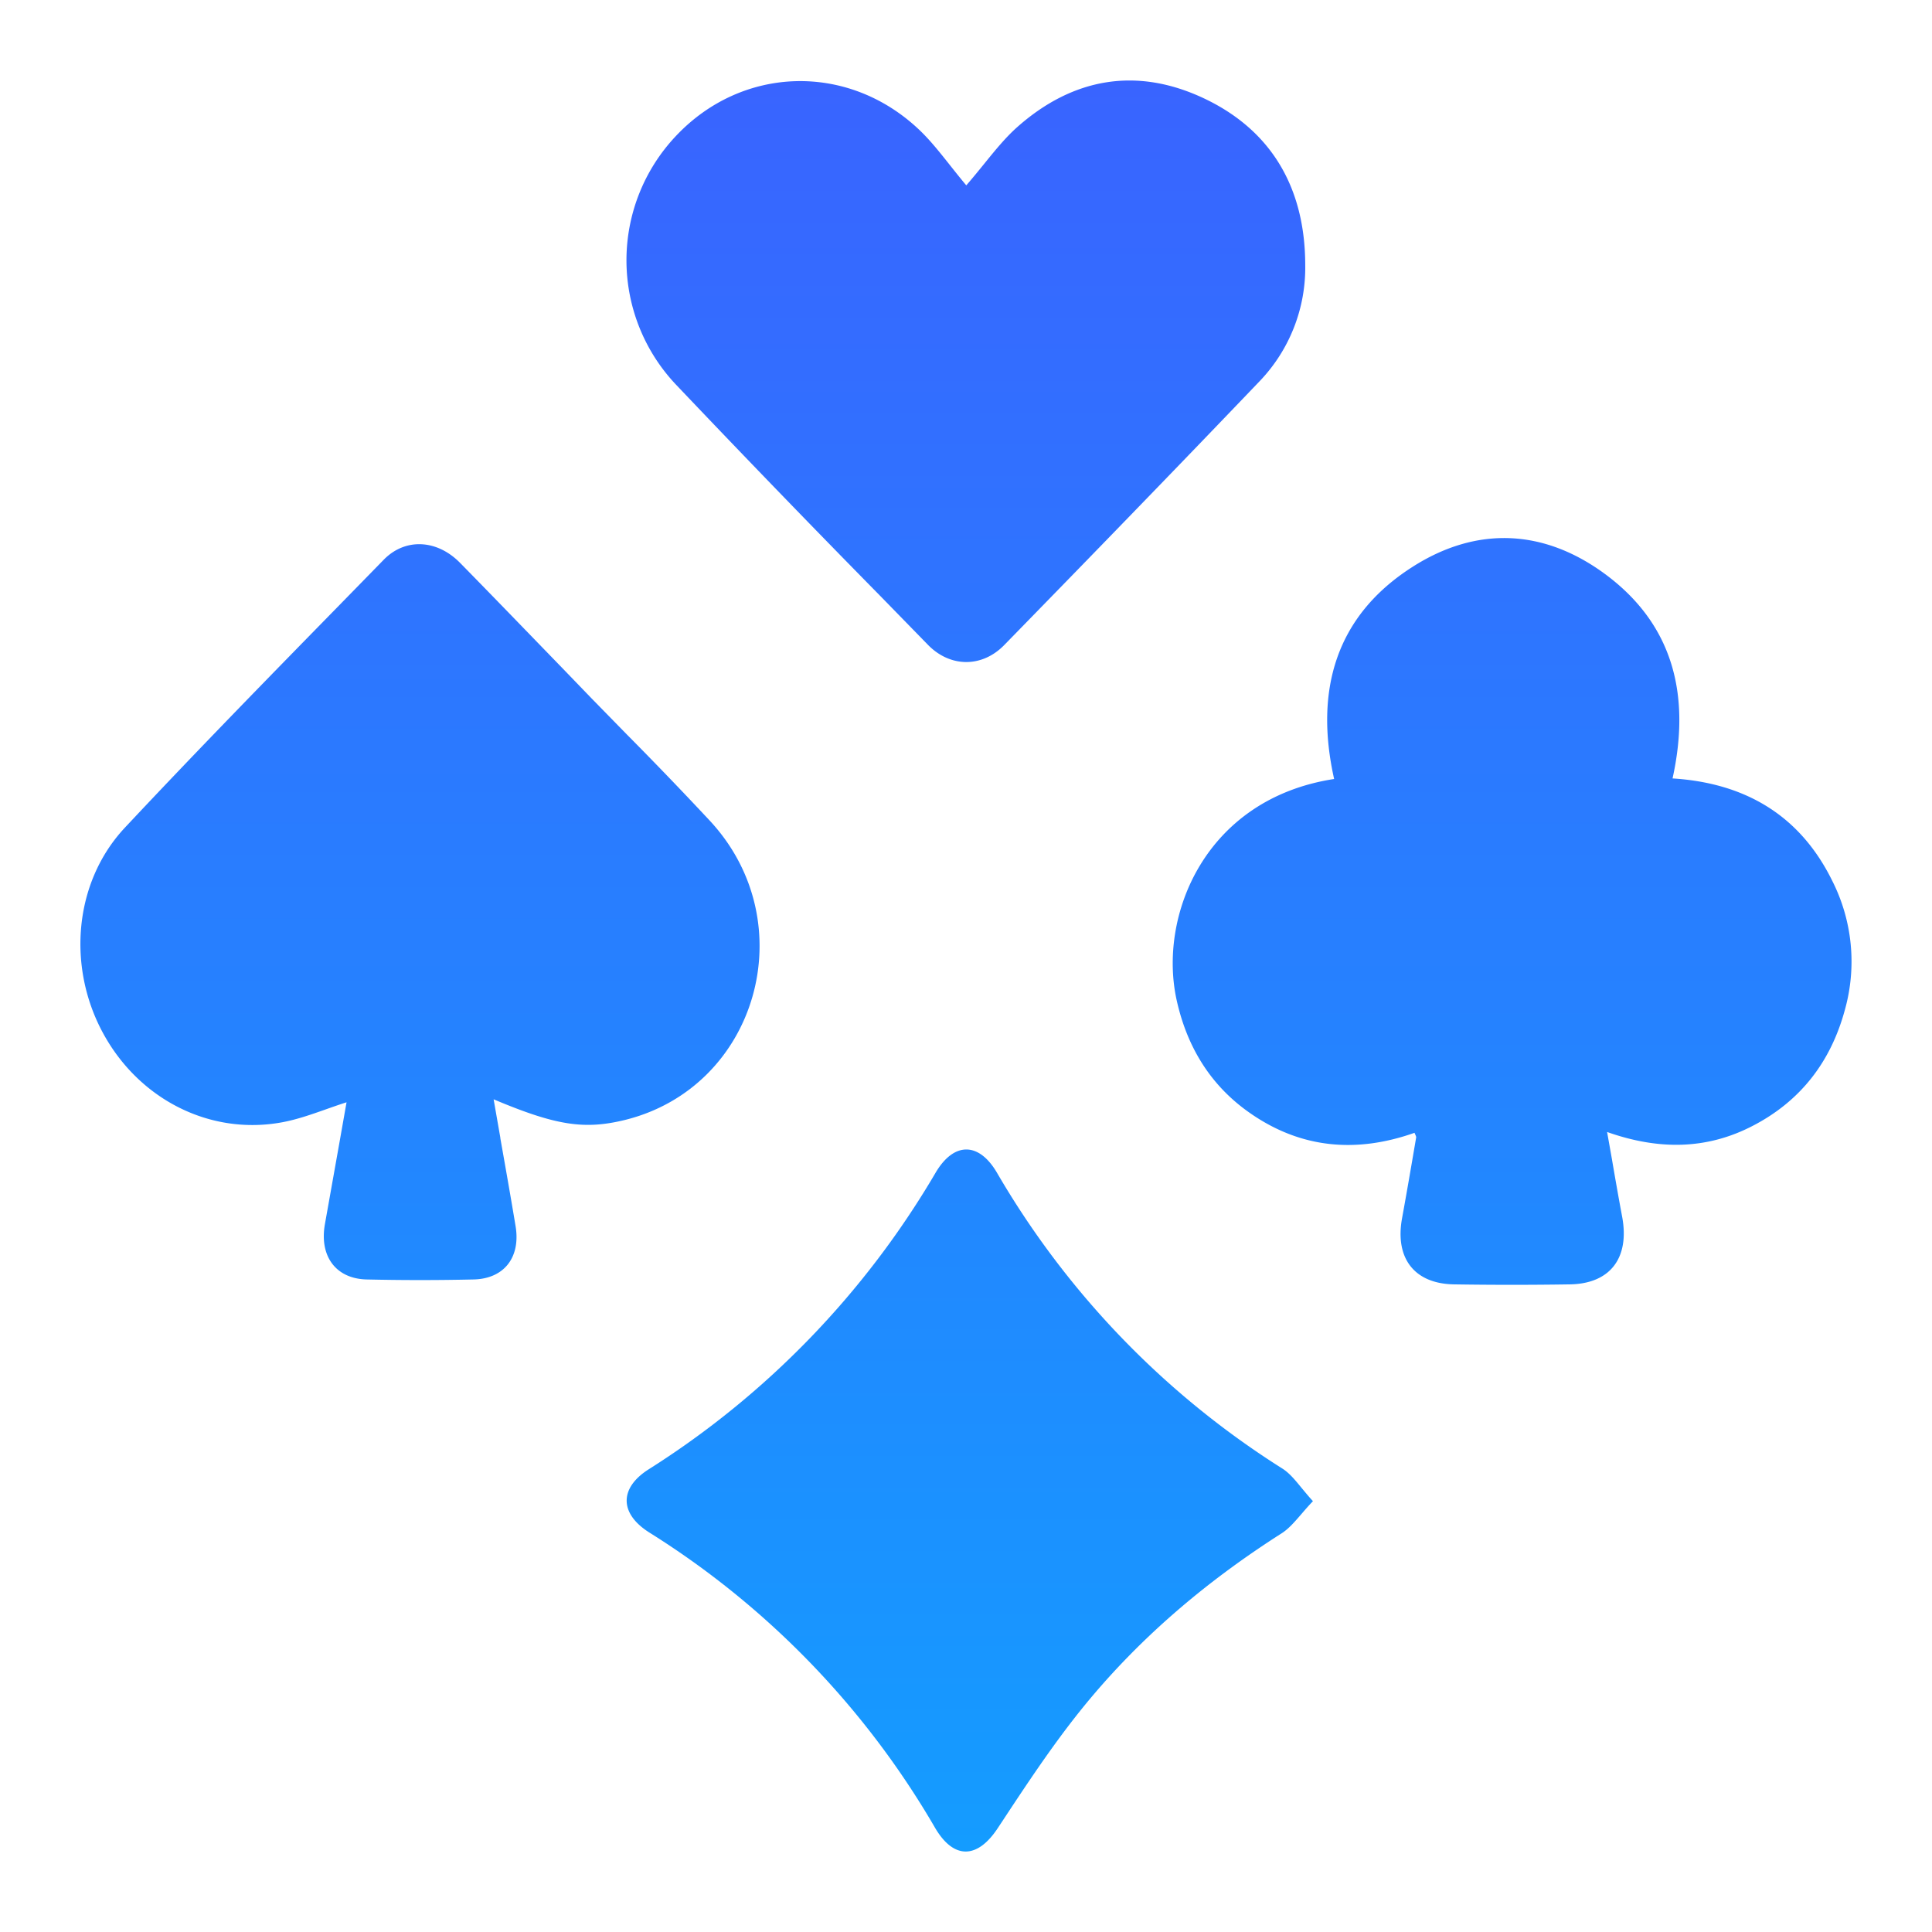
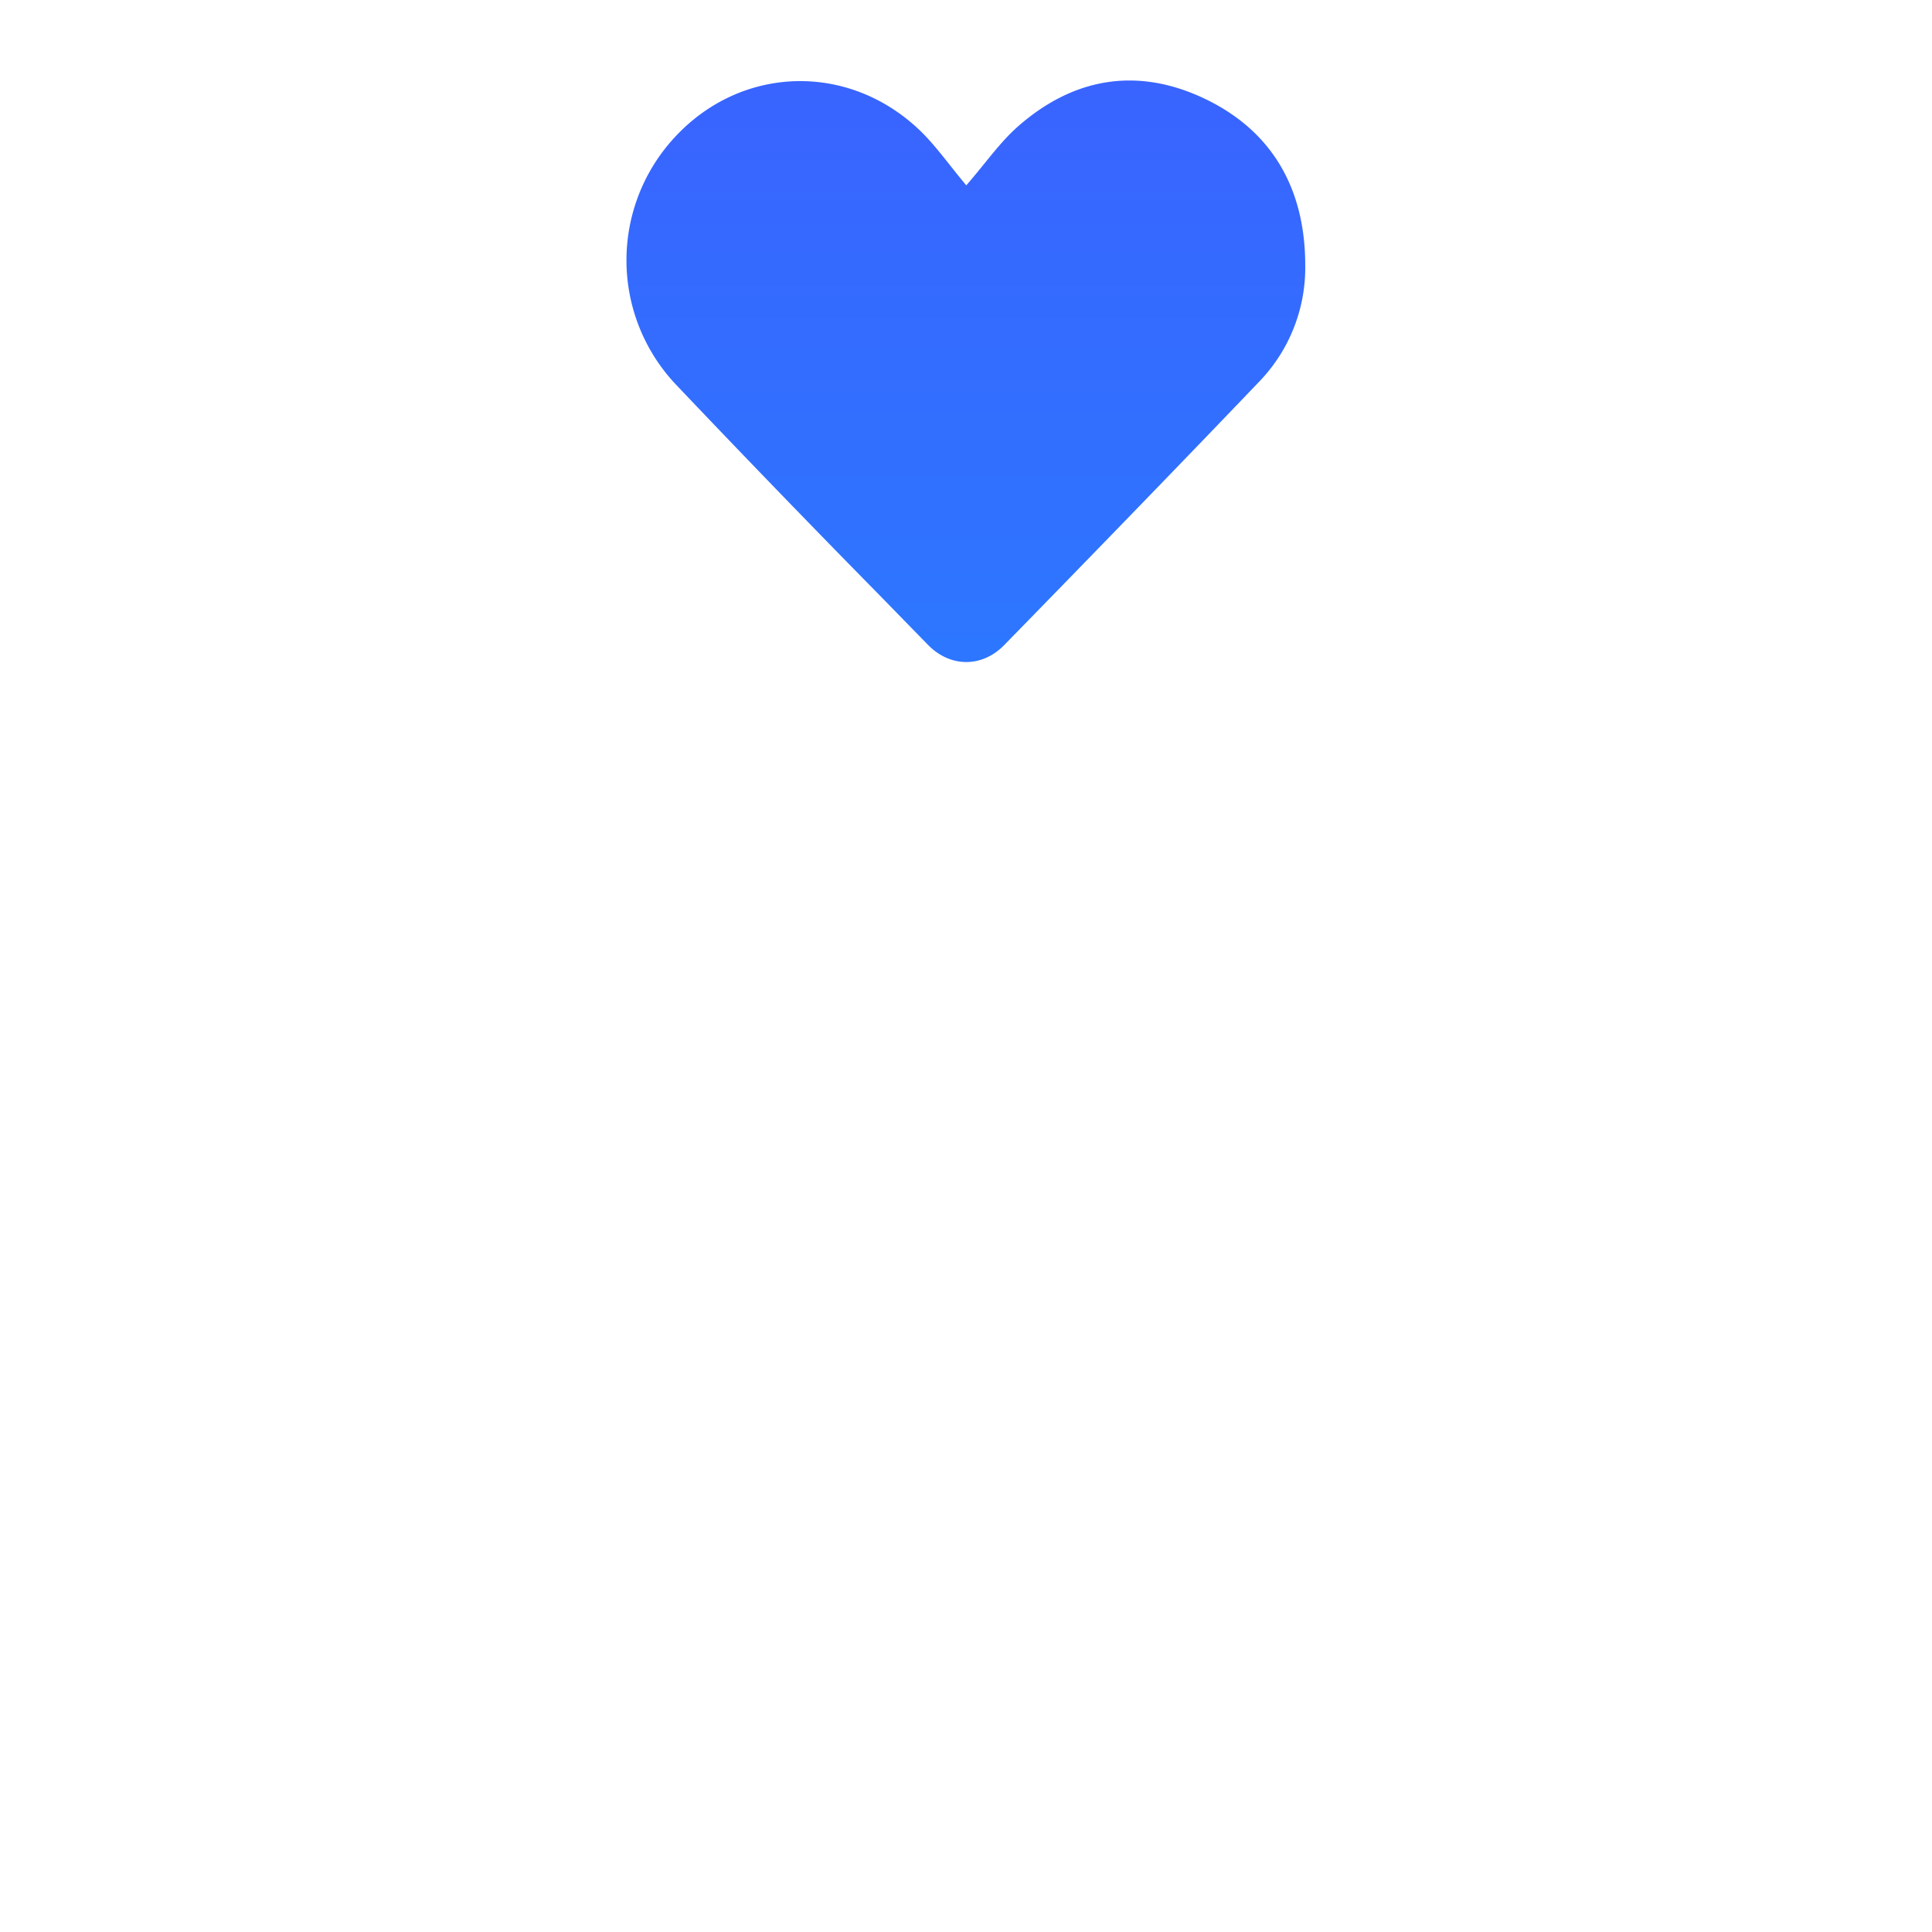
<svg xmlns="http://www.w3.org/2000/svg" width="24" height="24" fill="none" viewBox="0 0 24 24">
  <path fill="url(#a)" d="M12.004 2.302c.083-.096.157-.187.226-.272.14-.173.263-.323.405-.45.694-.616 1.487-.75 2.317-.36.842.396 1.26 1.114 1.262 2.068a2.038 2.038 0 0 1-.566 1.447c-1.052 1.1-2.111 2.19-3.173 3.278-.276.283-.67.28-.946-.001l-.6-.615a205.52 205.52 0 0 1-2.526-2.613 2.247 2.247 0 0 1-.007-3.094c.82-.872 2.128-.916 3.012-.088.136.127.253.274.385.44.065.082.134.169.21.26Z" />
-   <path fill="url(#b)" d="M17.572 14.072c-.718.254-1.41.199-2.048-.248-.48-.335-.774-.808-.905-1.39-.238-1.052.348-2.51 1.954-2.757-.246-1.101.02-2.024.969-2.632.799-.513 1.638-.476 2.402.09.834.619 1.063 1.49.833 2.535.877.055 1.573.438 1.983 1.27a2.22 2.22 0 0 1 .159 1.6c-.176.655-.557 1.14-1.143 1.444-.576.3-1.175.303-1.812.078l.06.338c.042.246.083.48.127.715.095.511-.148.833-.652.84a46.46 46.46 0 0 1-1.436 0c-.494-.008-.737-.325-.646-.822.061-.334.118-.668.175-1.003.001-.008-.003-.017-.008-.03a.155.155 0 0 1-.012-.028Z" />
-   <path fill="url(#c)" d="m6.216 14.136-.084-.48c.776.327 1.128.38 1.633.256 1.641-.407 2.226-2.444 1.059-3.71A49.15 49.15 0 0 0 7.79 9.127l-.44-.45-.355-.368c-.427-.44-.853-.882-1.282-1.319-.284-.288-.678-.311-.946-.037l-.508.52c-.91.93-1.82 1.86-2.71 2.811-.632.678-.715 1.724-.272 2.544.447.829 1.333 1.28 2.23 1.113.182-.034.359-.096.54-.16.085-.03.17-.06.258-.088l-.082.465-.187 1.05c-.07.398.137.678.521.686.441.01.882.01 1.323 0 .38-.007.589-.273.525-.661-.06-.362-.124-.724-.19-1.096Z" />
-   <path fill="url(#d)" d="M16.165 18.81c.043-.05.09-.105.145-.162-.053-.057-.097-.112-.14-.163-.082-.1-.152-.186-.24-.242a10.707 10.707 0 0 1-3.546-3.676c-.224-.382-.533-.384-.76-.002a10.847 10.847 0 0 1-3.567 3.688c-.366.233-.363.55.01.785a10.61 10.61 0 0 1 3.55 3.67c.232.394.525.384.776.004l.051-.077c.307-.466.616-.933.962-1.367.71-.89 1.564-1.614 2.514-2.22.088-.056.16-.14.245-.238Z" />
  <defs>
    <linearGradient id="a" x1="12" x2="12" y1="22.998" y2="1" gradientUnits="userSpaceOnUse">
      <stop stop-color="#149CFF" />
      <stop offset="1" stop-color="#3964FF" />
    </linearGradient>
    <linearGradient id="b" x1="12" x2="12" y1="22.998" y2="1" gradientUnits="userSpaceOnUse">
      <stop stop-color="#149CFF" />
      <stop offset="1" stop-color="#3964FF" />
    </linearGradient>
    <linearGradient id="c" x1="12" x2="12" y1="22.998" y2="1" gradientUnits="userSpaceOnUse">
      <stop stop-color="#149CFF" />
      <stop offset="1" stop-color="#3964FF" />
    </linearGradient>
    <linearGradient id="d" x1="12" x2="12" y1="22.998" y2="1" gradientUnits="userSpaceOnUse">
      <stop stop-color="#149CFF" />
      <stop offset="1" stop-color="#3964FF" />
    </linearGradient>
  </defs>
</svg>